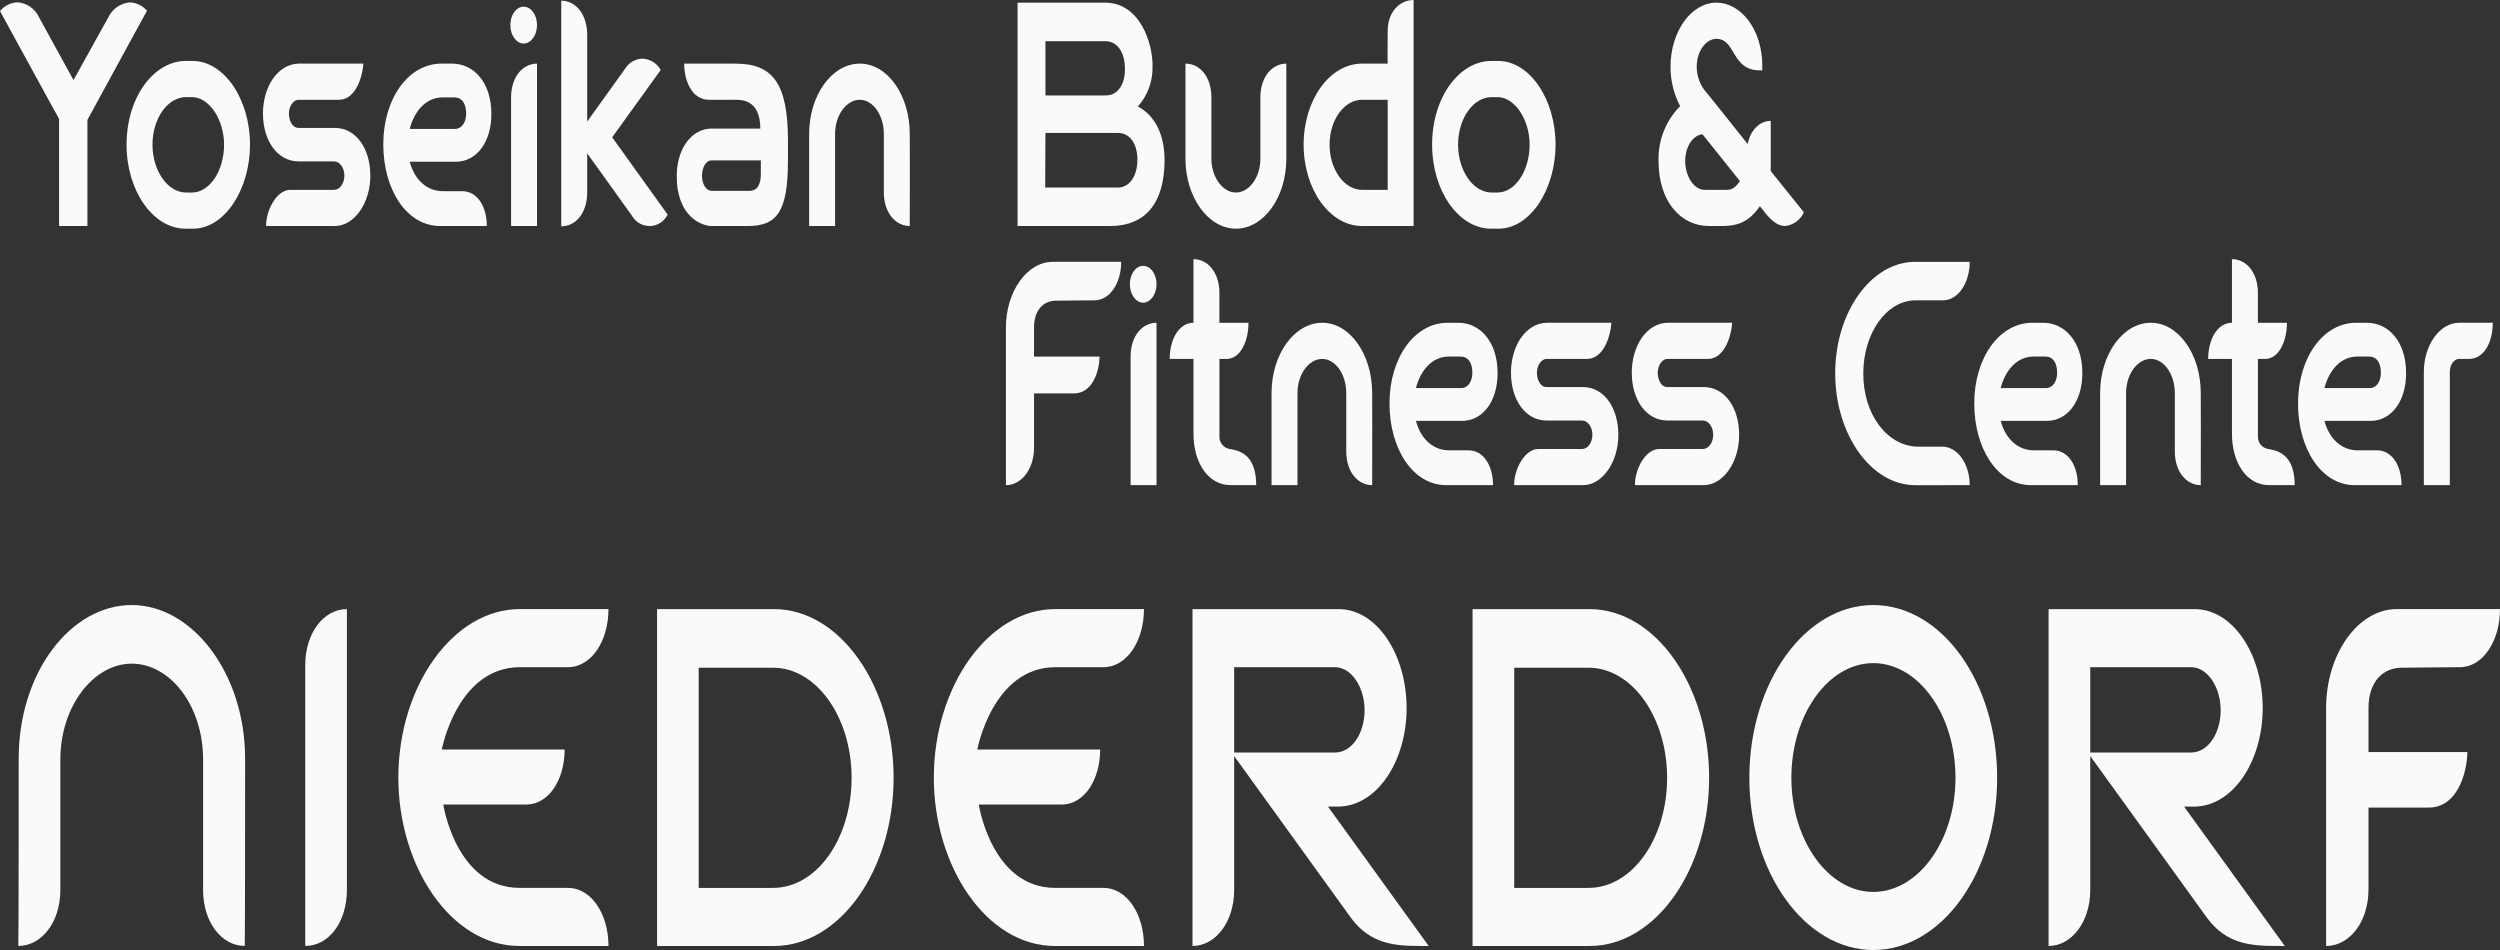
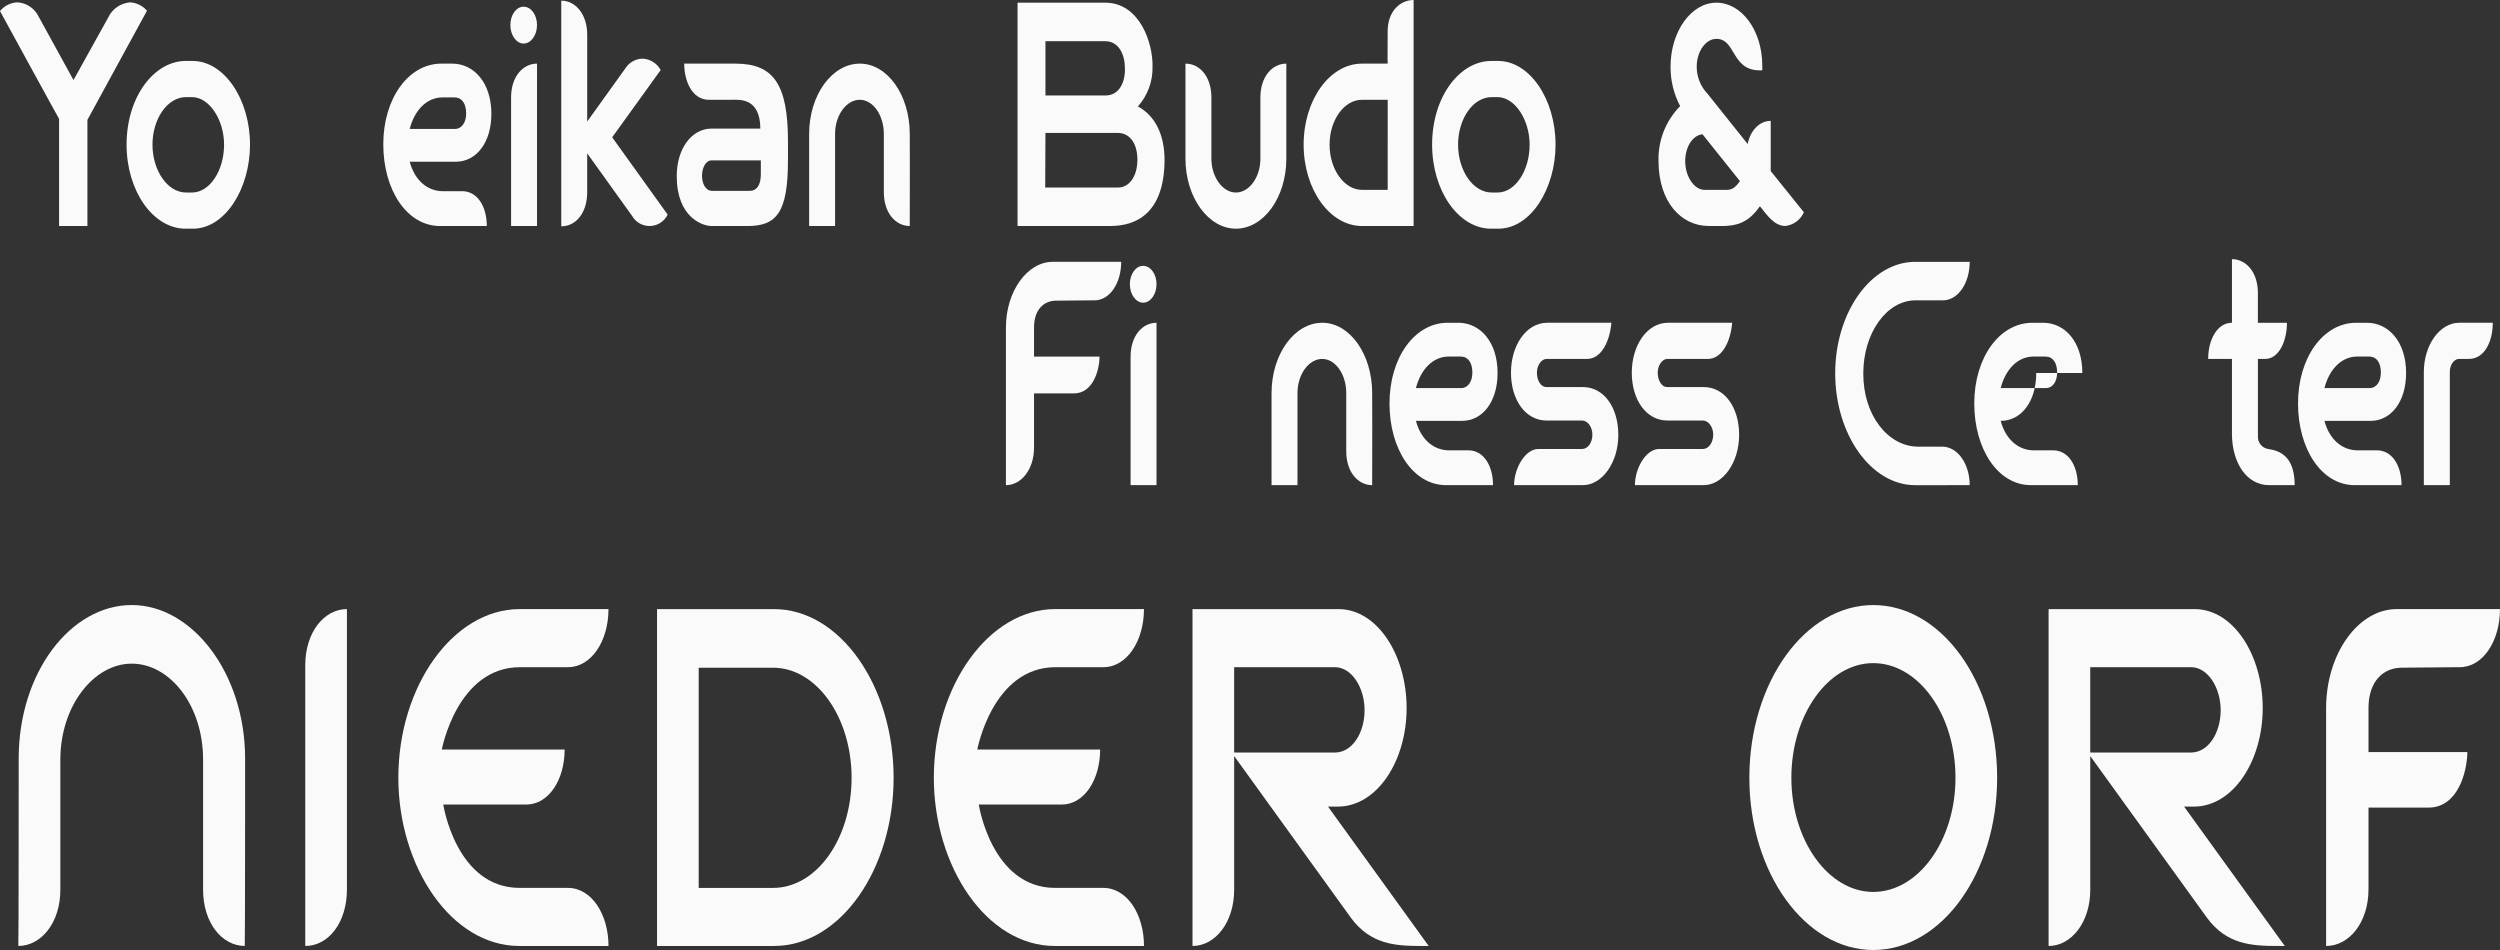
<svg xmlns="http://www.w3.org/2000/svg" id="Ebene_1" width="300" height="114" viewBox="0 0 300 114">
  <rect x="0" y="0" width="300" height="114" fill="#333333" stroke="none" />
  <defs>
    <style>.cls-1{fill:#fafafa;fill-rule:evenodd;}</style>
  </defs>
  <g id="Gruppe_778">
    <path id="Pfad_3139" class="cls-1" d="M17.638,1.286c-.51-.592-1.237-.954-2.017-1.004-1.155.09-2.17.798-2.651,1.85l-4.151,7.474L4.668,2.05c-.469-1.023-1.467-1.704-2.593-1.768-.809.037-1.564.417-2.075,1.045,0,0,7.09,12.978,7.09,12.937v12.856h3.401v-12.736L17.638,1.286Z" />
    <path id="Pfad_3140" class="cls-1" d="M23.027,11.653c2.104,0,3.862,2.733,3.862,5.705,0,3.093-1.7,5.745-3.862,5.745h-.689c-2.252-.001-4.04-2.654-4.04-5.746s1.786-5.705,4.035-5.705l.694.001ZM23.142,27.443c3.891,0,6.859-4.821,6.859-10.084,0-5.465-3.112-10.045-6.888-10.045h-.835c-3.718,0-7.09,4.219-7.09,10.045,0,5.545,3.171,10.085,7.09,10.085l.864-.001Z" />
-     <path id="Pfad_3141" class="cls-1" d="M34.842,22.781h5.245c.689,0,1.239-.765,1.239-1.728,0-.924-.576-1.688-1.239-1.688h-4.265c-2.507,0-4.266-2.45-4.266-5.745,0-3.256,1.816-5.987,4.352-5.987h7.696c-.172,2.17-1.182,4.339-2.91,4.339h-4.872c-.603,0-1.153.764-1.153,1.648,0,.844.403,1.728,1.153,1.728h4.352c2.565,0,4.266,2.491,4.266,5.746,0,3.294-1.932,6.026-4.266,6.026h-8.243c0-1.969,1.298-4.339,2.911-4.339" />
    <path id="Pfad_3142" class="cls-1" d="M55.94,13.621c0,1.084-.548,1.849-1.328,1.849h-5.446c.603-2.33,2.103-3.78,3.919-3.78h1.47c.861,0,1.383.722,1.383,1.929l.002.003ZM58.965,13.661c0-3.78-2.134-6.026-4.699-6.026h-1.297c-3.949,0-6.974,4.178-6.974,9.683,0,5.464,2.824,9.804,6.802,9.804h5.619c0-2.412-1.181-4.179-2.939-4.179h-2.334c-1.73,0-3.344-1.164-3.977-3.535h5.534c2.449,0,4.265-2.289,4.265-5.745l.001-.003Z" />
    <path id="Pfad_3143" class="cls-1" d="M64.442,27.121V7.634c-1.7,0-3.112,1.568-3.112,4.059v15.428h3.112ZM64.442,3.014c0-1.246-.721-2.21-1.614-2.21-.865,0-1.585.964-1.585,2.211,0,1.203.72,2.21,1.585,2.21.894,0,1.614-1.005,1.614-2.21v-.002Z" />
    <path id="Pfad_3144" class="cls-1" d="M80.119,25.754l-6.657-9.278,5.821-8.075c-.439-.808-1.271-1.326-2.191-1.365-.832.025-1.598.459-2.045,1.161l-4.582,6.388V4.178c0-2.491-1.412-4.099-3.113-4.099v27.08c1.728,0,3.112-1.567,3.112-4.098v-4.661l5.39,7.513c.664,1.152,2.137,1.548,3.292.886.423-.243.762-.608.973-1.047" />
    <path id="Pfad_3145" class="cls-1" d="M91.3,19.246v1.646c0,1.203-.402,2.01-1.354,2.01h-4.495c-.836,0-1.211-.964-1.211-1.804,0-.885.402-1.849,1.152-1.849l5.908-.003ZM94.557,19.287v-2.331c0-6.91-1.787-9.32-6.285-9.32h-6.168c0,2.048.922,4.339,2.97,4.339h2.652c.947,0,3.486-.322,3.515,3.454h-5.855c-2.363,0-4.178,2.37-4.178,5.706,0,4.942,3.085,5.987,4.178,5.987h4.325c3.487,0,4.841-1.648,4.841-7.835" />
    <path id="Pfad_3146" class="cls-1" d="M109.171,27.121c.028-3.738,0-11.048,0-11.048,0-4.662-2.679-8.438-5.994-8.438-3.342,0-6.08,3.78-6.08,8.438v11.048h3.112v-11.048c0-2.25,1.354-4.099,2.969-4.099,1.585,0,2.883,1.849,2.883,4.099v6.989c0,2.491,1.411,4.059,3.112,4.059" />
    <path id="Pfad_3147" class="cls-1" d="M136.49,19.127c0,2.09-1.008,3.377-2.334,3.377h-8.732l.028-6.549h8.704c1.267,0,2.305,1.044,2.334,3.174v-.002ZM134.992,8.24c.028,1.767-.775,3.213-2.306,3.213h-7.232v-6.512h7.146c1.672,0,2.392,1.607,2.392,3.295M139.747,19.205c0-3.055-1.153-5.343-3.2-6.428,1.171-1.315,1.799-3.023,1.758-4.782.059-2.813-1.527-7.673-5.677-7.673h-10.52v26.794h11.182c2.911,0,6.427-1.406,6.458-7.915" />
    <path id="Pfad_3148" class="cls-1" d="M154.359,19.045V7.635c-1.7,0-3.112,1.568-3.112,4.058v7.352c0,2.25-1.355,4.058-2.94,4.058s-2.939-1.848-2.939-4.057v-7.353c0-2.491-1.384-4.058-3.113-4.058v11.41c0,4.62,2.738,8.397,6.053,8.397s6.052-3.736,6.052-8.396v-.001Z" />
    <path id="Pfad_3149" class="cls-1" d="M166.521,22.782h-3.082c-2.132,0-3.89-2.452-3.89-5.425s1.758-5.383,3.89-5.383h3.085l-.003,10.808ZM169.633,27.121V0C168.048,0,166.521,1.326,166.521,3.737c0,0-.03,3.898,0,3.898h-3.082c-3.861,0-7.003,4.339-7.003,9.722s3.142,9.764,7.003,9.764l6.193.001Z" />
    <path id="Pfad_3150" class="cls-1" d="M179.692,11.653c2.105,0,3.862,2.733,3.862,5.705,0,3.093-1.7,5.745-3.862,5.745h-.689c-2.248,0-4.034-2.65-4.034-5.745s1.786-5.705,4.034-5.705l.689-.001ZM179.807,27.443c3.891,0,6.859-4.821,6.859-10.084,0-5.465-3.112-10.045-6.888-10.045h-.835c-3.718,0-7.09,4.219-7.09,10.045,0,5.545,3.17,10.085,7.09,10.085l.864-.001Z" />
    <path id="Pfad_3151" class="cls-1" d="M208.795,21.738c-.462.643-.865,1.045-1.557,1.045h-2.679c-1.298,0-2.335-1.648-2.335-3.455,0-1.649.861-3.093,2.075-3.215l4.496,5.625ZM209.717,17.277l-4.813-6.026c-.837-.876-1.302-2.042-1.298-3.252,0-1.808,1.066-3.336,2.363-3.336,2.363,0,1.757,3.78,5.217,3.78h.288v-.569c0-4.258-2.507-7.553-5.504-7.553-3.027,0-5.504,3.455-5.504,7.675-.013,1.65.383,3.279,1.151,4.74-1.728,1.752-2.665,4.131-2.593,6.588,0,4.86,2.679,7.794,6.027,7.794,2.507,0,4.293.281,6.139-2.37.893,1.125,1.757,2.37,3.055,2.37.981-.115,1.827-.743,2.219-1.648l-3.977-4.942v-6.022c-1.267,0-2.42,1.044-2.766,2.772l-.003-.002Z" />
    <path id="Pfad_3152" class="cls-1" d="M134.545,31.419h-8.214c-3.083,0-5.621,3.576-5.621,7.876v18.923c1.846,0,3.373-1.89,3.373-4.5v-6.509h4.784c2.277,0,3.055-2.732,3.083-4.419h-7.867v-3.496c0-2.17,1.205-3.214,2.651-3.214l4.612-.041c1.845,0,3.198-2.088,3.198-4.62h.002Z" />
    <path id="Pfad_3153" class="cls-1" d="M138.783,58.219v-19.487c-1.7,0-3.112,1.568-3.112,4.059v15.428h3.112ZM138.783,34.111c0-1.246-.722-2.209-1.614-2.209-.865,0-1.586.964-1.586,2.21,0,1.203.721,2.21,1.586,2.21.892,0,1.614-1.005,1.614-2.21v-.001Z" />
-     <path id="Pfad_3154" class="cls-1" d="M150.742,58.218c0-2.934-1.269-4.018-2.94-4.295l-.23-.04c-.758-.123-1.296-.804-1.239-1.568v-9.243h.861c1.7,0,2.623-2.209,2.623-4.339h-3.488v-3.576c0-2.491-1.412-4.058-3.113-4.058v7.634c-1.759,0-2.853,2.008-2.853,4.339h2.853v8.958c0,3.576,1.815,6.185,4.438,6.185l3.088.003Z" />
    <path id="Pfad_3155" class="cls-1" d="M164.66,58.218c.028-3.738,0-11.048,0-11.048,0-4.662-2.679-8.438-5.994-8.438-3.342,0-6.08,3.78-6.08,8.438v11.048h3.112v-11.048c0-2.25,1.355-4.099,2.969-4.099,1.585,0,2.883,1.849,2.883,4.099v6.989c0,2.491,1.411,4.059,3.112,4.059" />
    <path id="Pfad_3156" class="cls-1" d="M176.684,44.718c0,1.085-.548,1.85-1.326,1.85h-5.448c.603-2.331,2.105-3.78,3.919-3.78h1.47c.861,0,1.385.722,1.385,1.928v.003ZM179.709,44.758c0-3.78-2.133-6.026-4.699-6.026h-1.296c-3.949,0-6.974,4.178-6.974,9.682,0,5.465,2.824,9.804,6.802,9.804h5.62c0-2.412-1.182-4.178-2.94-4.178h-2.334c-1.73,0-3.344-1.164-3.977-3.536h5.534c2.449,0,4.265-2.289,4.265-5.745v-.002Z" />
    <path id="Pfad_3157" class="cls-1" d="M184.604,53.879h5.245c.689,0,1.239-.765,1.239-1.728,0-.924-.576-1.688-1.239-1.688h-4.265c-2.509,0-4.266-2.45-4.266-5.745,0-3.256,1.816-5.987,4.352-5.987h7.695c-.172,2.17-1.181,4.339-2.911,4.339h-4.87c-.603,0-1.154.764-1.154,1.648,0,.844.404,1.728,1.152,1.728h4.353c2.565,0,4.265,2.491,4.265,5.746,0,3.294-1.93,6.026-4.265,6.026h-8.244c0-1.969,1.296-4.339,2.911-4.339" />
    <path id="Pfad_3158" class="cls-1" d="M199.1,53.879h5.245c.689,0,1.24-.765,1.24-1.728,0-.924-.576-1.688-1.24-1.688h-4.266c-2.507,0-4.265-2.45-4.265-5.745,0-3.256,1.816-5.987,4.352-5.987h7.695c-.172,2.17-1.181,4.339-2.911,4.339h-4.871c-.603,0-1.152.764-1.152,1.648,0,.844.403,1.728,1.152,1.728h4.353c2.565,0,4.265,2.491,4.265,5.746,0,3.294-1.93,6.026-4.265,6.026h-8.244c0-1.969,1.296-4.339,2.911-4.339" />
    <path id="Pfad_3159" class="cls-1" d="M236.364,58.219c0-2.532-1.441-4.62-3.286-4.62h-2.881c-3.66,0-6.63-3.818-6.601-8.8,0-4.821,2.796-8.757,6.254-8.757h3.286c1.845,0,3.229-2.09,3.229-4.62h-6.544c-5.274,0-9.597,6.026-9.597,13.379s4.323,13.42,9.597,13.42l6.544-.002Z" />
-     <path id="Pfad_3160" class="cls-1" d="M246.856,44.718c0,1.085-.548,1.85-1.326,1.85h-5.447c.603-2.331,2.104-3.78,3.918-3.78h1.47c.861,0,1.385.722,1.385,1.928v.003ZM249.881,44.758c0-3.78-2.132-6.026-4.697-6.026h-1.298c-3.948,0-6.974,4.178-6.974,9.682,0,5.465,2.824,9.804,6.802,9.804h5.62c0-2.412-1.182-4.178-2.94-4.178h-2.334c-1.73,0-3.342-1.164-3.977-3.536h5.534c2.449,0,4.265-2.289,4.265-5.745l-0-.002Z" />
-     <path id="Pfad_3161" class="cls-1" d="M264.09,58.218c.028-3.738,0-11.048,0-11.048,0-4.662-2.679-8.438-5.994-8.438-3.342,0-6.08,3.78-6.08,8.438v11.048h3.112v-11.048c0-2.25,1.354-4.099,2.969-4.099,1.585,0,2.883,1.849,2.883,4.099v6.989c0,2.491,1.411,4.059,3.112,4.059" />
+     <path id="Pfad_3160" class="cls-1" d="M246.856,44.718c0,1.085-.548,1.85-1.326,1.85h-5.447c.603-2.331,2.104-3.78,3.918-3.78h1.47c.861,0,1.385.722,1.385,1.928v.003ZM249.881,44.758c0-3.78-2.132-6.026-4.697-6.026h-1.298c-3.948,0-6.974,4.178-6.974,9.682,0,5.465,2.824,9.804,6.802,9.804h5.62c0-2.412-1.182-4.178-2.94-4.178h-2.334c-1.73,0-3.342-1.164-3.977-3.536c2.449,0,4.265-2.289,4.265-5.745l-0-.002Z" />
    <path id="Pfad_3162" class="cls-1" d="M275.359,58.218c0-2.934-1.269-4.018-2.94-4.295l-.23-.04c-.758-.123-1.296-.804-1.239-1.568v-9.243h.861c1.7,0,2.623-2.209,2.623-4.339h-3.488v-3.576c0-2.491-1.412-4.058-3.113-4.058v7.634c-1.759,0-2.853,2.008-2.853,4.339h2.853v8.958c0,3.576,1.815,6.185,4.438,6.185l3.088.003Z" />
    <path id="Pfad_3163" class="cls-1" d="M285.705,44.718c0,1.085-.547,1.85-1.326,1.85h-5.446c.603-2.331,2.103-3.78,3.919-3.78h1.47c.861,0,1.383.722,1.383,1.928l0.0.003ZM288.732,44.758c0-3.78-2.133-6.026-4.699-6.026h-1.296c-3.949,0-6.974,4.178-6.974,9.682,0,5.465,2.824,9.804,6.802,9.804h5.619c0-2.412-1.181-4.178-2.939-4.178h-2.334c-1.73,0-3.344-1.164-3.977-3.536h5.533c2.45,0,4.266-2.289,4.266-5.745l-.001-.002Z" />
    <path id="Pfad_3164" class="cls-1" d="M299.133,38.732h-4.036c-2.307,0-4.237,2.653-4.237,5.907v13.578h3.118v-13.579c0-.884.517-1.568,1.119-1.568h1.183c1.816,0,2.853-2.008,2.853-4.339" />
    <path id="Pfad_3165" class="cls-1" d="M29.413,91.03c0-10.243-6.348-18.425-13.608-18.425-7.303,0-13.563,8.061-13.563,18.425,0,0,0,22.486-.043,22.486,2.739,0,5.043-2.789,5.043-6.728v-15.639c0-6.424,3.999-11.511,8.564-11.511,4.608,0,8.565,5.03,8.565,11.511v15.635c0,3.94,2.261,6.728,4.999,6.728.043,0,.043-22.486.043-22.486" />
    <path id="Pfad_3166" class="cls-1" d="M41.631,106.728v-33.637c-2.739,0-4.999,2.789-4.999,6.726v33.699c2.782,0,4.999-2.789,4.999-6.787" />
    <path id="Pfad_3167" class="cls-1" d="M73.018,73.091h-10.652c-7.957,0-14.564,9.213-14.564,20.243,0,10.606,6.305,20.183,14.521,20.183h10.695c0-3.819-2.042-6.969-4.87-6.969h-5.782c-7.652,0-9.173-10.002-9.173-10.002h9.956c2.695,0,4.608-2.969,4.608-6.605h-14.737s1.827-9.879,9.39-9.879h5.739c2.827,0,4.87-3.151,4.87-6.97" />
    <path id="Pfad_3168" class="cls-1" d="M102.191,93.337c0,7.274-4.174,13.212-9.435,13.212h-8.911v-26.425h8.911c5.218,0,9.435,5.939,9.435,13.212M107.234,93.337c0-11.03-6.435-20.243-14.346-20.243h-14.043v40.422h14.043c7.955,0,14.346-9.212,14.346-20.183" />
    <path id="Pfad_3169" class="cls-1" d="M137.279,73.091h-10.655c-7.957,0-14.564,9.213-14.564,20.243,0,10.606,6.303,20.183,14.521,20.183h10.698c0-3.819-2.042-6.969-4.87-6.969h-5.782c-7.652,0-9.173-10.002-9.173-10.002h9.956c2.695,0,4.608-2.969,4.608-6.605h-14.741s1.827-9.879,9.39-9.879h5.739c2.827,0,4.87-3.151,4.87-6.97" />
    <path id="Pfad_3170" class="cls-1" d="M163.751,85.212c0,2.727-1.478,5.092-3.565,5.092h-12.087v-10.243h12.086c2.042,0,3.565,2.484,3.565,5.154M171.445,113.519l-12.085-16.727h1.174c4.694,0,8.26-5.456,8.26-11.82s-3.522-11.879-8.173-11.879h-17.522v40.423c2.739,0,5-2.848,5-6.726v-16.064l14.003,19.398c2.348,3.212,5.348,3.393,8.438,3.393l.905.003Z" />
-     <path id="Pfad_3171" class="cls-1" d="M200.053,93.337c0,7.274-4.174,13.212-9.435,13.212h-8.911v-26.425h8.911c5.218,0,9.435,5.939,9.435,13.212M205.096,93.337c0-11.03-6.435-20.243-14.346-20.243h-14.043v40.422h14.043c7.955,0,14.346-9.212,14.346-20.183" />
    <path id="Pfad_3172" class="cls-1" d="M234.658,93.334c0,7.516-4.434,13.697-9.868,13.697-5.393,0-9.826-6.185-9.826-13.697,0-7.576,4.433-13.759,9.826-13.759,5.434,0,9.868,6.185,9.868,13.759M239.657,93.334c0-11.454-6.651-20.727-14.867-20.727-8.174,0-14.868,9.278-14.868,20.727,0,11.395,6.694,20.666,14.868,20.666,8.216,0,14.867-9.272,14.867-20.666" />
    <path id="Pfad_3173" class="cls-1" d="M266.482,85.212c0,2.727-1.479,5.092-3.565,5.092h-12.087v-10.243h12.086c2.042,0,3.565,2.484,3.565,5.154M274.176,113.519l-12.086-16.727h1.175c4.694,0,8.26-5.456,8.26-11.82s-3.522-11.879-8.173-11.879h-17.522v40.423c2.739,0,5-2.848,5-6.726v-16.064l13.999,19.395c2.348,3.212,5.348,3.393,8.438,3.393l.908.005Z" />
    <path id="Pfad_3174" class="cls-1" d="M300,73.091h-12.39c-4.649,0-8.477,5.394-8.477,11.88v28.546c2.782,0,5.086-2.848,5.086-6.787v-9.819h7.217c3.435,0,4.608-4.123,4.649-6.666h-11.866v-5.273c0-3.274,1.824-4.849,3.999-4.849l6.958-.061c2.782,0,4.822-3.151,4.822-6.97" />
  </g>
</svg>